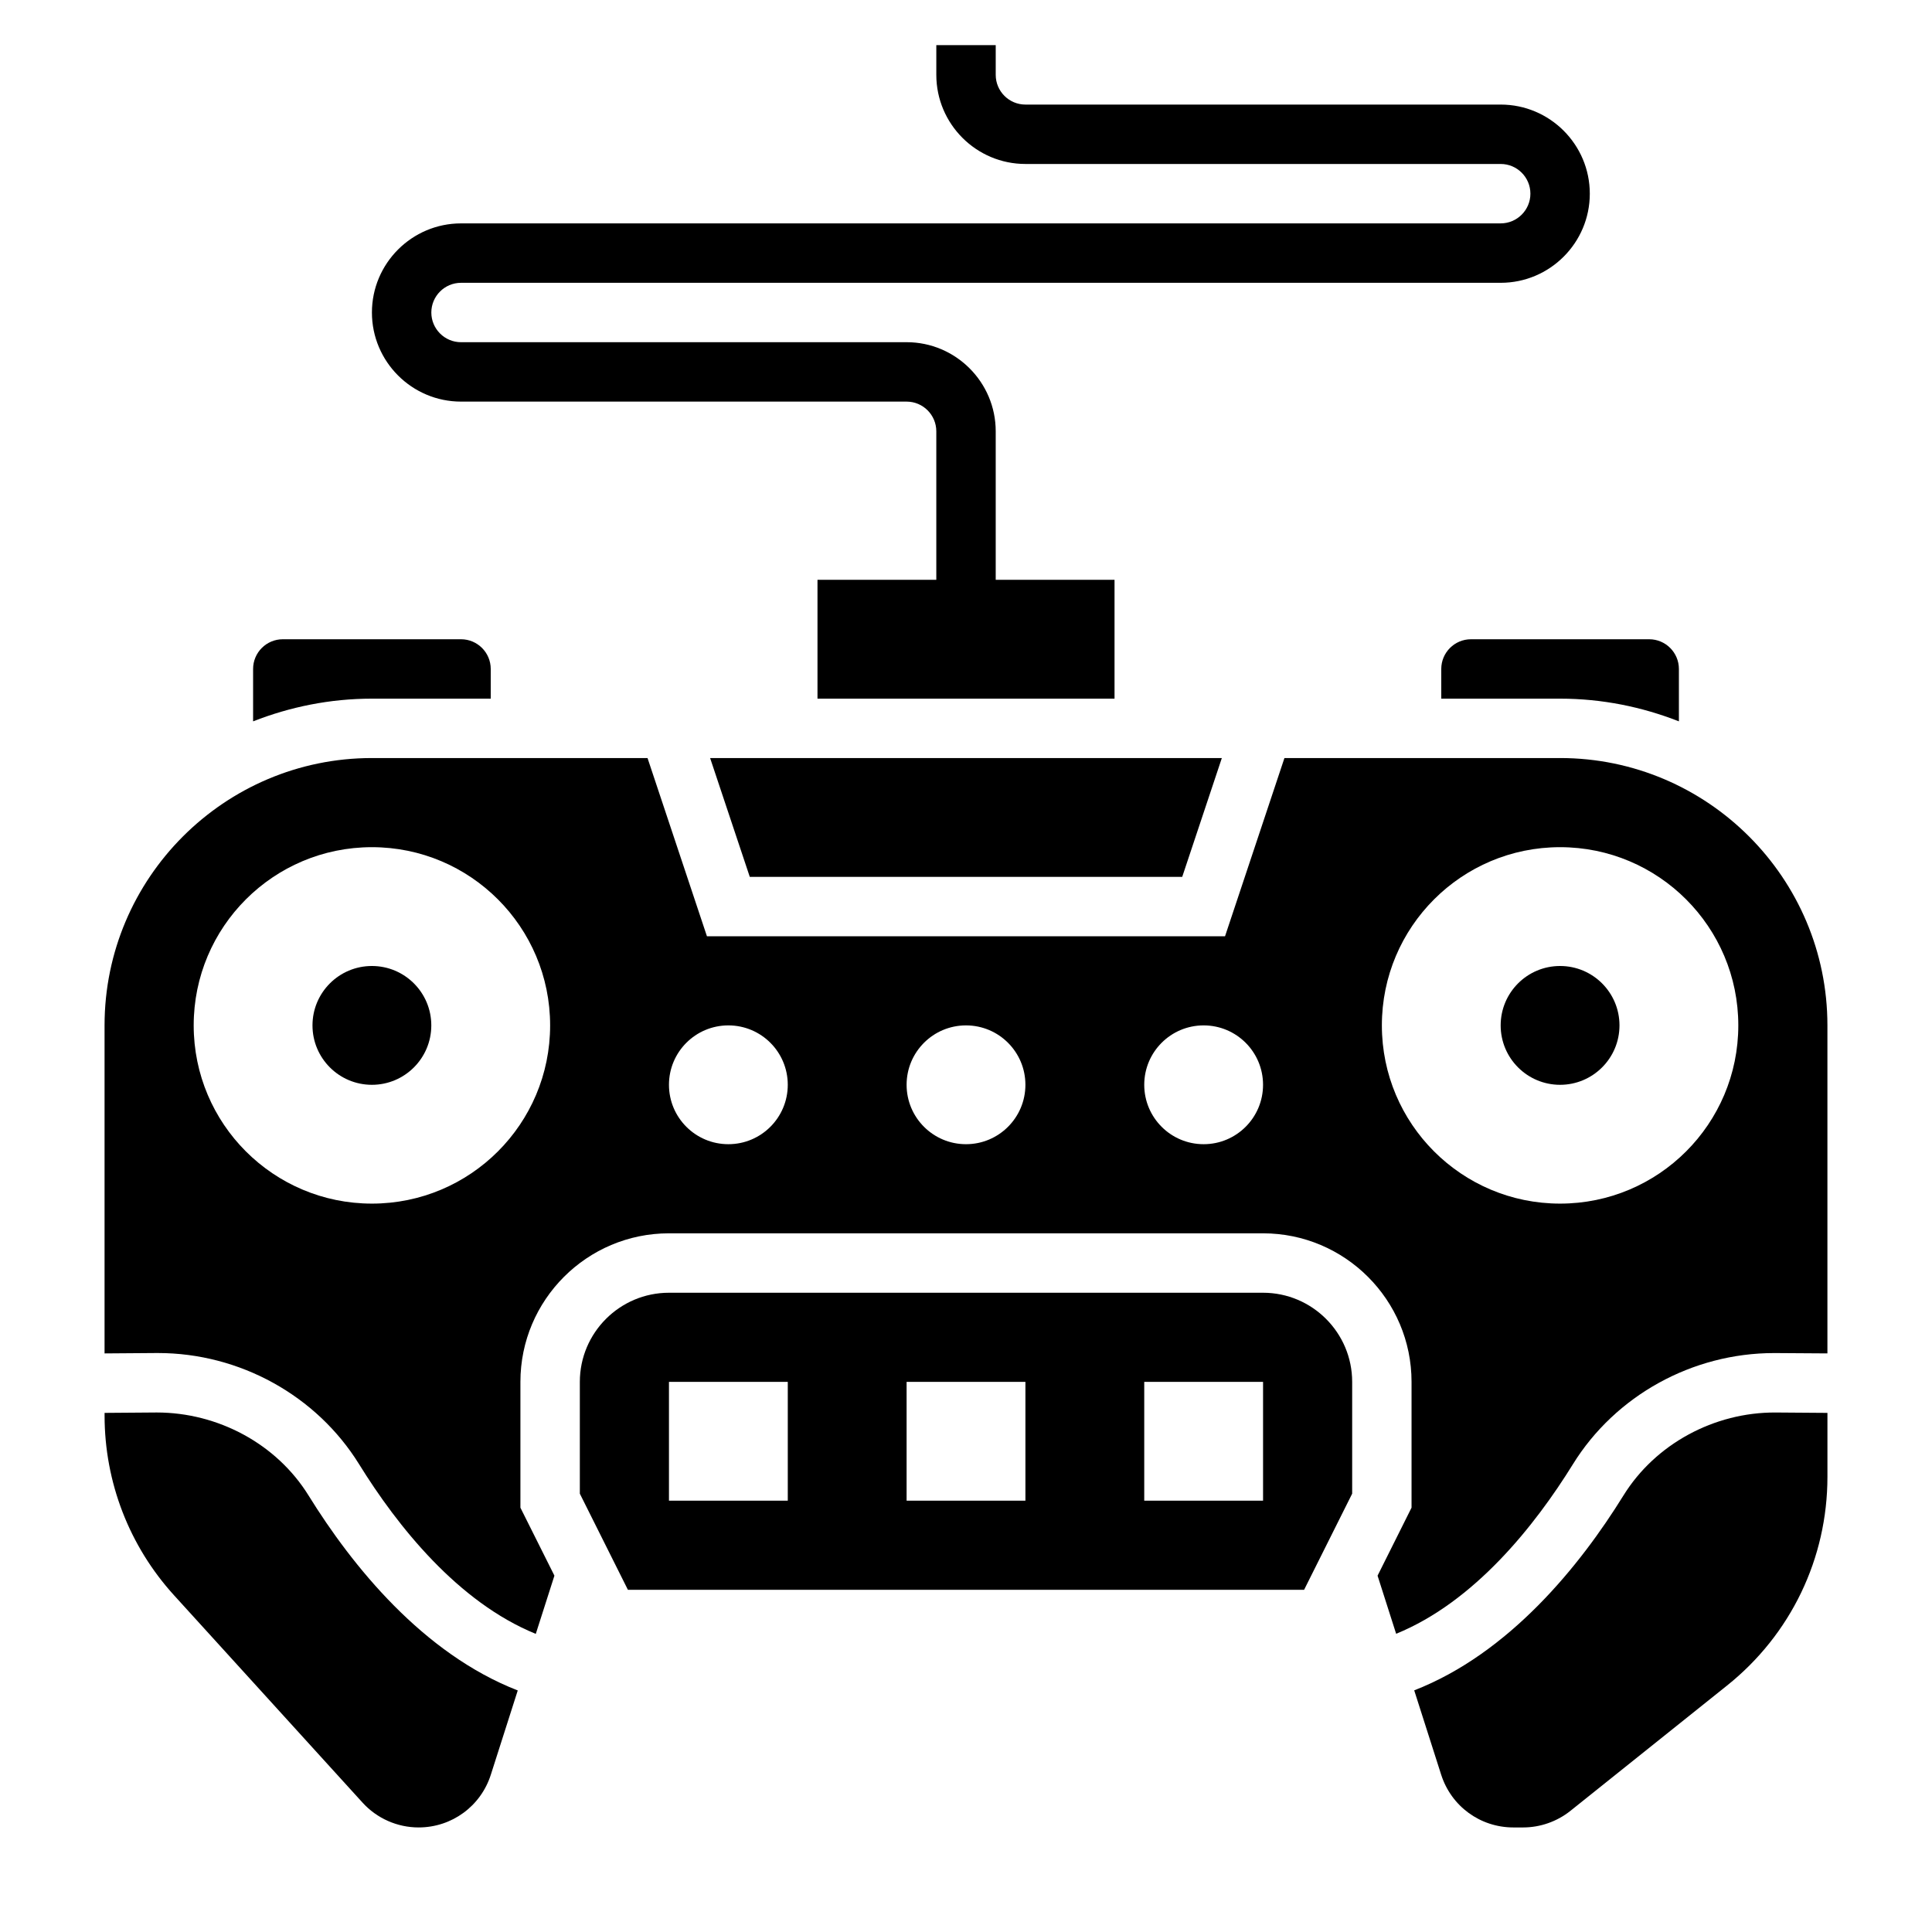
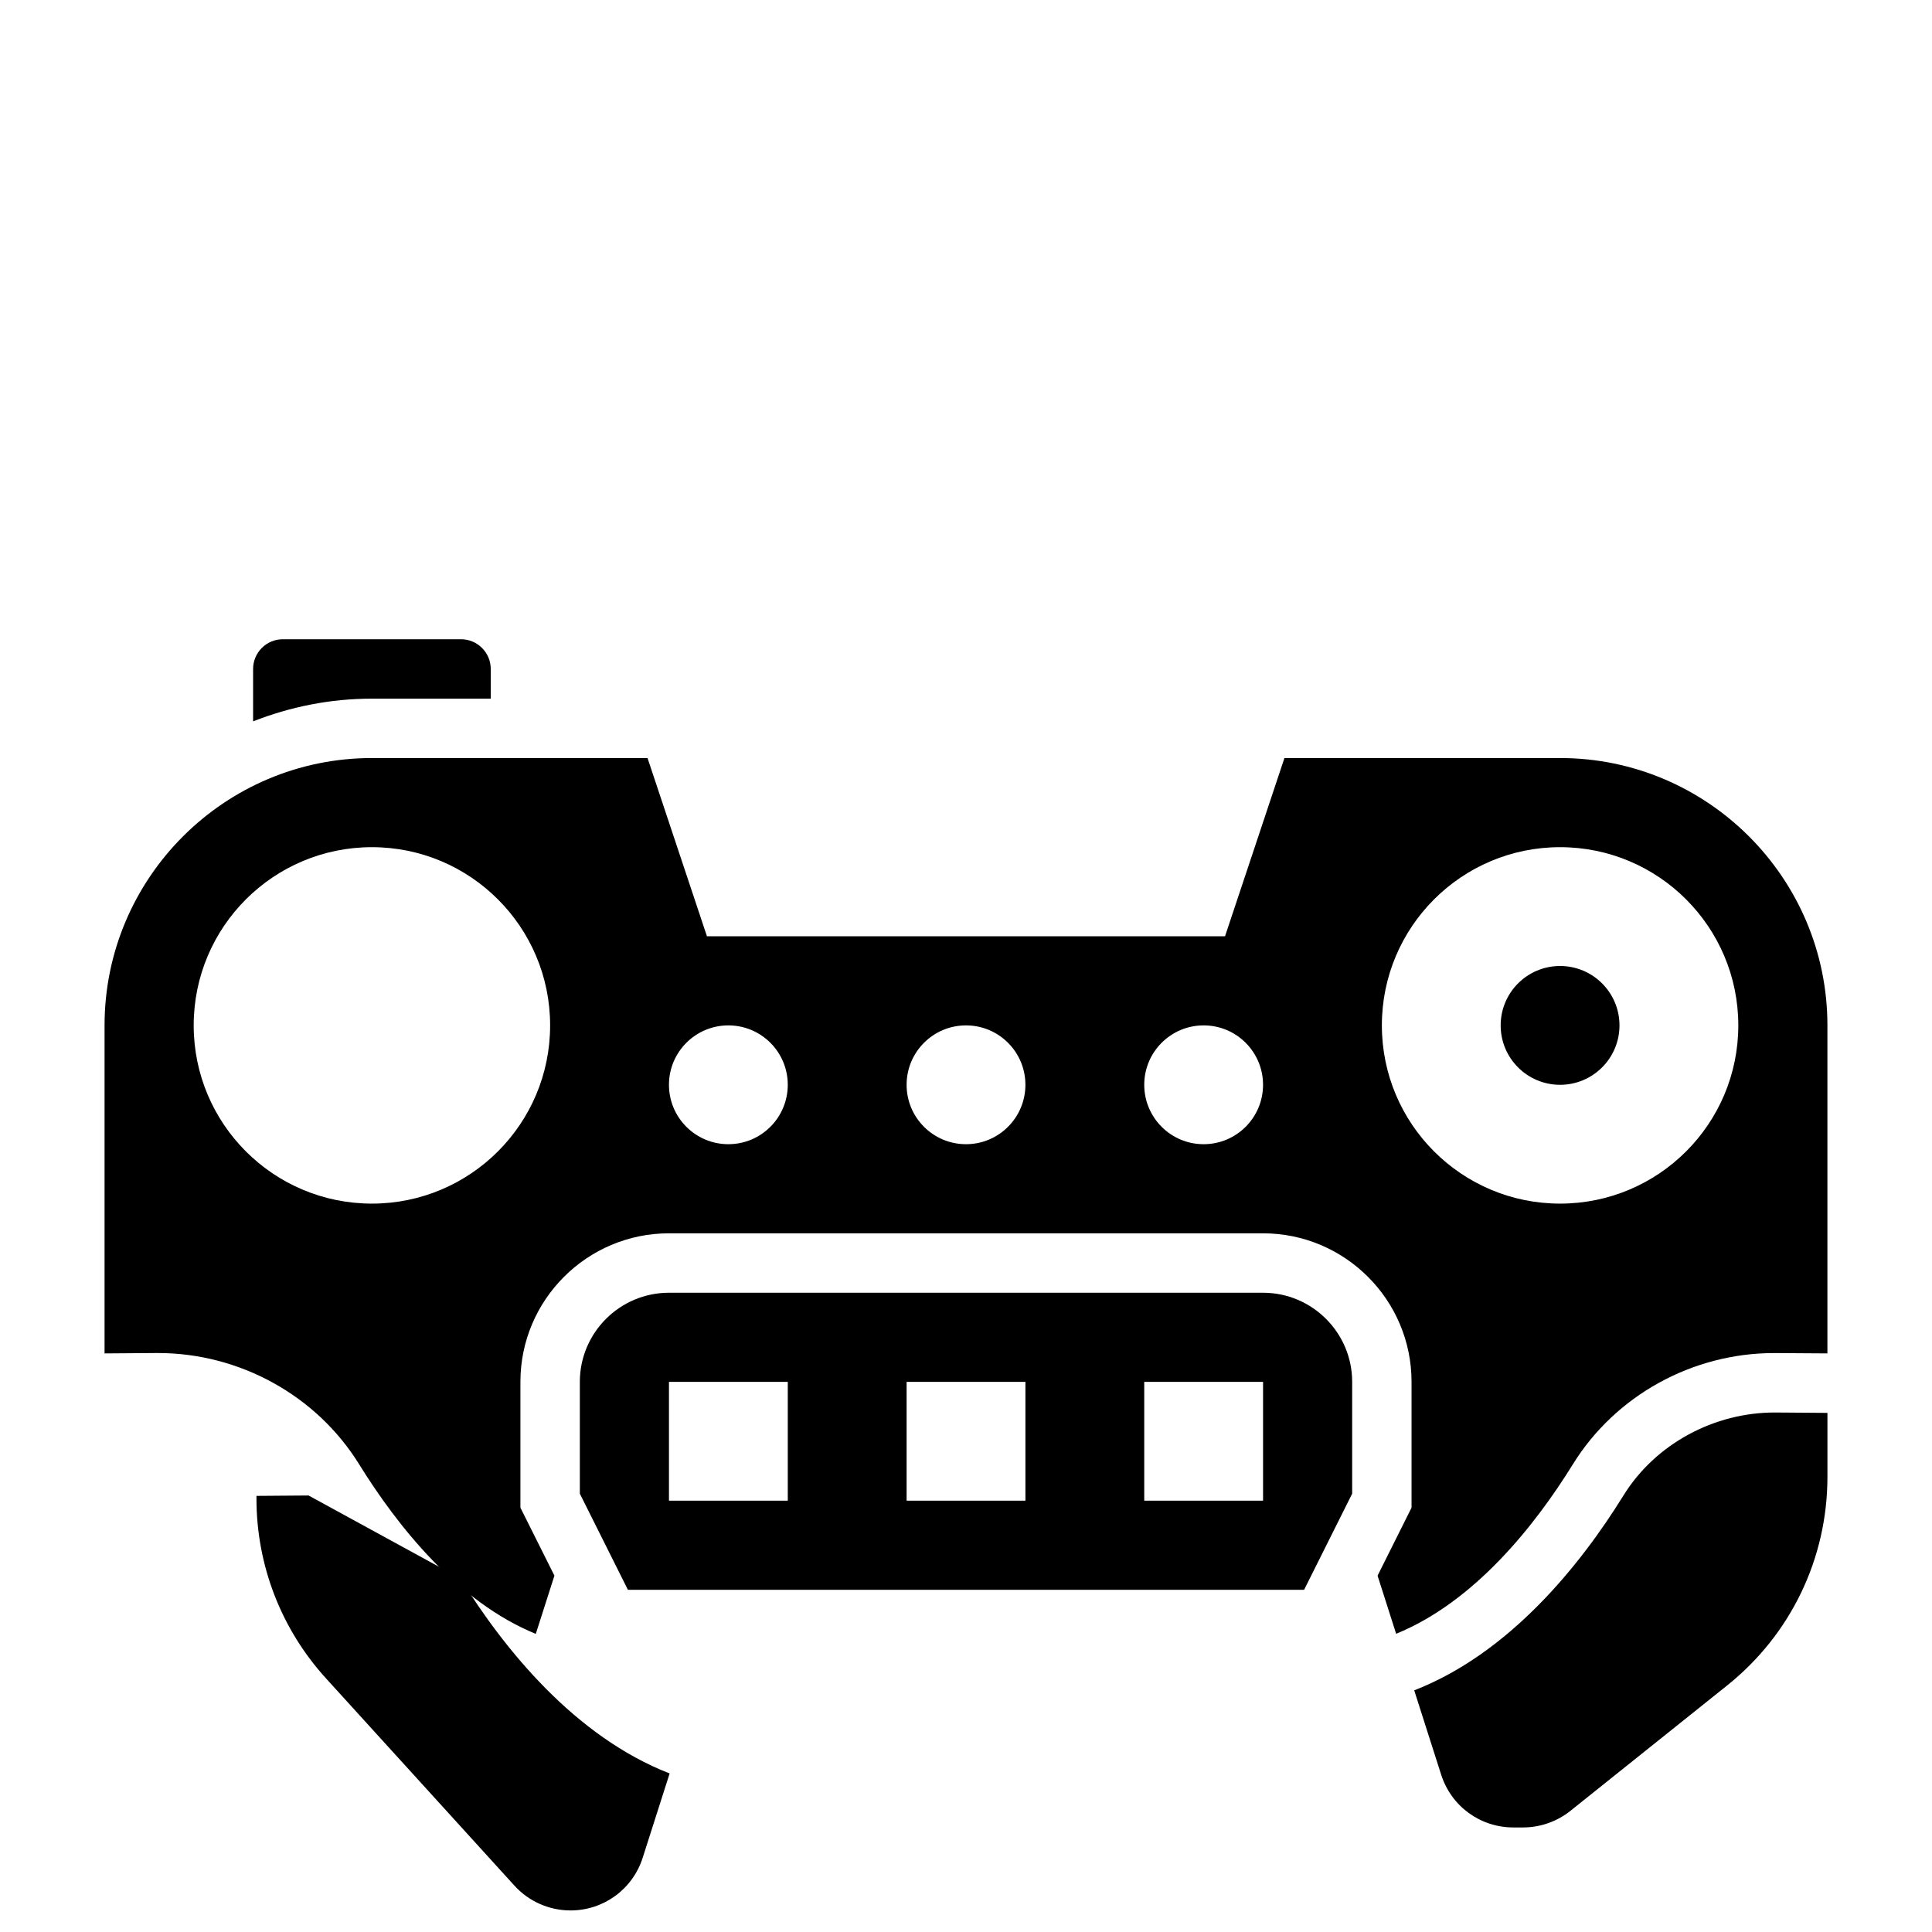
<svg xmlns="http://www.w3.org/2000/svg" fill="#000000" width="800px" height="800px" version="1.1" viewBox="144 144 512 512">
  <g>
-     <path d="m225.77 540.32c-8.469-13.68-24.008-21.996-40.25-21.996l-13.805 0.105v0.707c0 17.664 6.543 34.598 18.43 47.656l49.926 54.914c3.789 4.184 9.215 6.586 14.859 6.586 8.785 0 16.477-5.613 19.145-13.98l7.133-22.324c-25.113-9.773-43.832-32.922-55.438-51.668z" />
+     <path d="m225.77 540.32l-13.805 0.105v0.707c0 17.664 6.543 34.598 18.43 47.656l49.926 54.914c3.789 4.184 9.215 6.586 14.859 6.586 8.785 0 16.477-5.613 19.145-13.98l7.133-22.324c-25.113-9.773-43.832-32.922-55.438-51.668z" />
    <path d="m478.72 486.59h-157.44c-13.02 0-23.617 10.598-23.617 23.617v29.629l12.738 25.477h179.2l12.738-25.477v-29.629c0-13.02-10.598-23.617-23.617-23.617zm-125.95 55.105h-31.488v-31.488h31.488zm62.977 0h-31.488v-31.488h31.488zm62.977 0h-31.488v-31.488h31.488z" />
    <path d="m274.05 329.15v-7.871c0-4.336-3.527-7.871-7.871-7.871h-47.234c-4.344 0-7.871 3.535-7.871 7.871v13.887c9.777-3.832 20.371-6.016 31.488-6.016z" />
-     <path d="m525.95 321.28v7.871h31.488c11.117 0 21.711 2.18 31.488 6.016v-13.887c0-4.336-3.527-7.871-7.871-7.871h-47.23c-4.348 0-7.875 3.535-7.875 7.871z" />
    <path d="m574.23 540.32c-11.539 18.648-30.293 41.848-55.449 51.641l7.141 22.348c2.676 8.371 10.355 13.984 19.148 13.984h2.559c4.543 0 9.004-1.566 12.562-4.41l41.5-33.203c16.906-13.523 26.598-33.695 26.598-55.324v-16.926l-13.809-0.102c-16.188-0.062-31.781 8.312-40.25 21.992z" />
-     <path d="m342.7 376.38h114.6l10.5-31.488h-135.61z" />
    <path d="m557.44 344.89h-73.051l-15.742 47.23h-137.3l-15.742-47.23h-73.047c-39.07 0-70.848 31.789-70.848 70.848v86.93l13.699-0.102h0.449c21.648 0 42.035 11.258 53.301 29.457 10.148 16.398 26.176 36.559 46.832 44.973l4.938-15.43-9.012-18.016v-33.348c0-21.703 17.656-39.359 39.359-39.359h157.44c21.703 0 39.359 17.656 39.359 39.359v33.348l-9.004 18.02 4.922 15.398c20.703-8.43 36.754-28.621 46.848-44.934 11.273-18.207 31.652-29.457 53.301-29.457h0.449l13.695 0.09v-86.93c0-39.062-31.781-70.848-70.852-70.848zm-314.88 118.08c-26.086 0-47.23-21.145-47.23-47.23 0-26.086 21.145-47.23 47.23-47.23 26.086 0 47.23 21.145 47.23 47.23 0 26.086-21.145 47.23-47.23 47.23zm94.465-15.746c-8.699 0-15.742-7.047-15.742-15.742 0-8.699 7.047-15.742 15.742-15.742 8.699 0 15.742 7.047 15.742 15.742 0 8.695-7.043 15.742-15.742 15.742zm62.977 0c-8.699 0-15.742-7.047-15.742-15.742 0-8.699 7.047-15.742 15.742-15.742 8.699 0 15.742 7.047 15.742 15.742 0 8.695-7.047 15.742-15.742 15.742zm62.977 0c-8.699 0-15.742-7.047-15.742-15.742 0-8.699 7.047-15.742 15.742-15.742 8.699 0 15.742 7.047 15.742 15.742 0 8.695-7.047 15.742-15.742 15.742zm94.461 15.746c-26.086 0-47.23-21.145-47.23-47.23 0-26.086 21.145-47.23 47.23-47.23s47.23 21.145 47.23 47.23c0.004 26.086-21.141 47.23-47.23 47.23z" />
-     <path d="m258.3 415.74c0 8.695-7.047 15.746-15.742 15.746-8.695 0-15.746-7.051-15.746-15.746 0-8.695 7.051-15.742 15.746-15.742 8.695 0 15.742 7.047 15.742 15.742" />
    <path d="m573.18 415.74c0 8.695-7.051 15.746-15.746 15.746s-15.742-7.051-15.742-15.746c0-8.695 7.047-15.742 15.742-15.742s15.746 7.047 15.746 15.742" />
-     <path d="m266.18 250.43h118.08c4.344 0 7.871 3.535 7.871 7.871v39.359h-31.488v31.488h78.719v-31.488h-31.488v-39.359c0-13.02-10.598-23.617-23.617-23.617l-118.08 0.004c-4.344 0-7.871-3.535-7.871-7.871 0-4.336 3.527-7.871 7.871-7.871h275.52c13.02 0 23.617-10.598 23.617-23.617s-10.598-23.617-23.617-23.617h-125.95c-4.344 0-7.871-3.535-7.871-7.871v-7.875h-15.742v7.871c0 13.02 10.598 23.617 23.617 23.617h125.95c4.344 0 7.871 3.535 7.871 7.871 0 4.336-3.527 7.871-7.871 7.871l-275.52 0.004c-13.02 0-23.617 10.598-23.617 23.617 0 13.02 10.594 23.613 23.617 23.613z" />
  </g>
</svg>